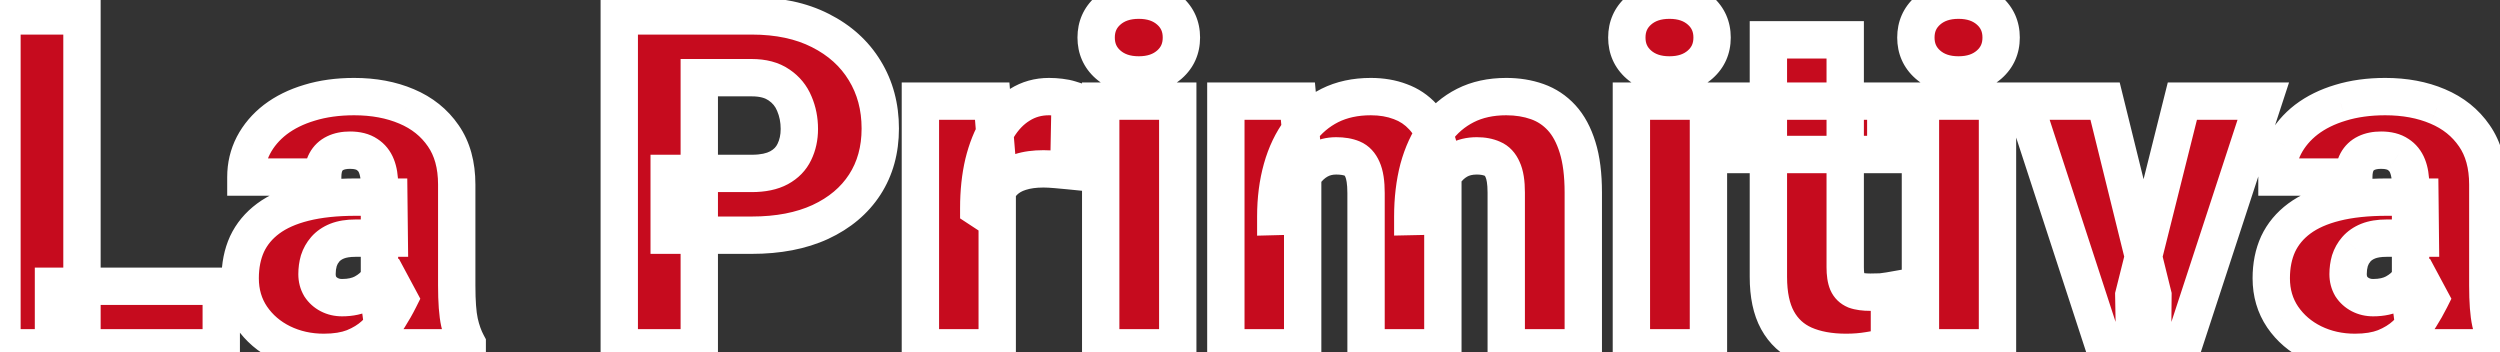
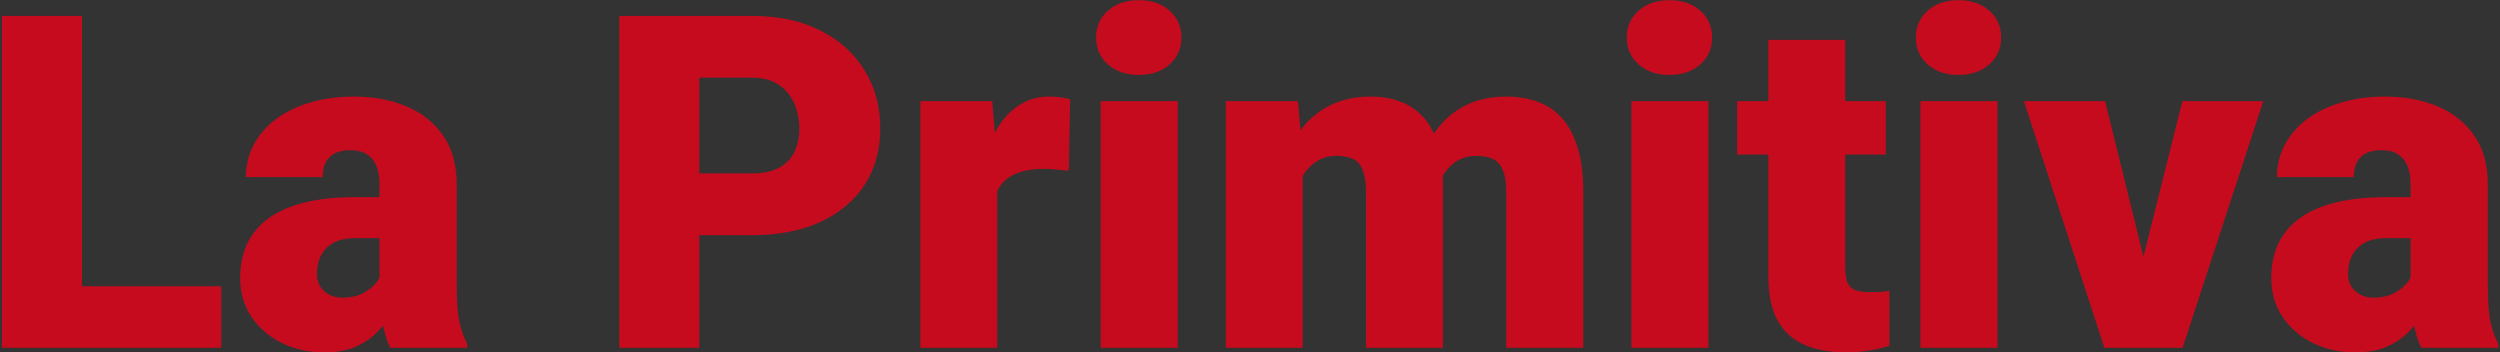
<svg xmlns="http://www.w3.org/2000/svg" width="1071" height="151" viewBox="0 0 1071 151" fill="none">
  <rect x="0" y="0" width="1071" height="151" fill="#333333" stroke="none" />
  <path d="M94.785 122.633V149H22.91V122.633H94.785ZM35.117 6.812V149H0.84V6.812H35.117ZM162.559 122.438V78.883C162.559 75.888 162.135 73.316 161.289 71.168C160.443 69.019 159.108 67.359 157.285 66.188C155.462 64.951 153.021 64.332 149.961 64.332C147.487 64.332 145.371 64.755 143.613 65.602C141.855 66.448 140.521 67.717 139.609 69.41C138.698 71.103 138.242 73.251 138.242 75.856H105.332C105.332 70.973 106.406 66.448 108.555 62.281C110.768 58.05 113.893 54.371 117.93 51.246C122.031 48.121 126.914 45.712 132.578 44.02C138.307 42.262 144.688 41.383 151.719 41.383C160.117 41.383 167.604 42.783 174.18 45.582C180.82 48.382 186.061 52.581 189.902 58.18C193.743 63.714 195.664 70.68 195.664 79.078V122.34C195.664 129.241 196.055 134.482 196.836 138.062C197.617 141.578 198.724 144.671 200.156 147.34V149H167.148C165.586 145.745 164.414 141.773 163.633 137.086C162.917 132.333 162.559 127.451 162.559 122.438ZM166.562 84.449L166.758 102.027H152.207C149.147 102.027 146.543 102.451 144.395 103.297C142.311 104.143 140.618 105.315 139.316 106.812C138.079 108.245 137.168 109.872 136.582 111.695C136.061 113.518 135.801 115.439 135.801 117.457C135.801 119.41 136.257 121.168 137.168 122.73C138.145 124.228 139.447 125.4 141.074 126.246C142.702 127.092 144.525 127.516 146.543 127.516C150.189 127.516 153.281 126.832 155.82 125.465C158.424 124.033 160.41 122.307 161.777 120.289C163.145 118.271 163.828 116.383 163.828 114.625L171.055 128.102C169.753 130.706 168.255 133.342 166.562 136.012C164.935 138.681 162.884 141.155 160.41 143.434C158.001 145.647 155.039 147.47 151.523 148.902C148.008 150.27 143.743 150.953 138.73 150.953C132.22 150.953 126.23 149.618 120.762 146.949C115.358 144.28 111.029 140.569 107.773 135.816C104.518 130.999 102.891 125.465 102.891 119.215C102.891 113.746 103.867 108.863 105.82 104.566C107.839 100.27 110.866 96.624 114.902 93.629C118.939 90.634 124.082 88.356 130.332 86.793C136.582 85.231 143.939 84.449 152.402 84.449H166.562ZM322.031 100.758H286.68V74.293H322.031C326.849 74.293 330.755 73.479 333.75 71.852C336.745 70.224 338.926 67.978 340.293 65.113C341.725 62.184 342.441 58.896 342.441 55.25C342.441 51.344 341.725 47.73 340.293 44.41C338.926 41.09 336.745 38.421 333.75 36.402C330.755 34.319 326.849 33.277 322.031 33.277H299.57V149H265.293V6.812H322.031C333.424 6.812 343.223 8.896 351.426 13.062C359.694 17.229 366.042 22.958 370.469 30.25C374.896 37.477 377.109 45.745 377.109 55.055C377.109 64.234 374.896 72.242 370.469 79.078C366.042 85.914 359.694 91.253 351.426 95.094C343.223 98.87 333.424 100.758 322.031 100.758ZM427.207 69.508V149H394.297V43.336H425.059L427.207 69.508ZM458.457 42.555L457.871 73.121C456.569 72.991 454.811 72.828 452.598 72.633C450.384 72.438 448.529 72.34 447.031 72.34C443.19 72.34 439.87 72.796 437.07 73.707C434.336 74.553 432.057 75.856 430.234 77.613C428.477 79.306 427.174 81.454 426.328 84.059C425.547 86.663 425.189 89.69 425.254 93.141L419.297 89.234C419.297 82.138 419.98 75.693 421.348 69.898C422.78 64.039 424.798 58.993 427.402 54.762C430.007 50.465 433.164 47.177 436.875 44.898C440.586 42.555 444.753 41.383 449.375 41.383C451.003 41.383 452.598 41.48 454.16 41.676C455.788 41.871 457.22 42.164 458.457 42.555ZM504.551 43.336V149H471.543V43.336H504.551ZM469.59 16.09C469.59 11.402 471.283 7.561 474.668 4.566C478.053 1.572 482.448 0.074 487.852 0.074C493.255 0.074 497.65 1.572 501.035 4.566C504.421 7.561 506.113 11.402 506.113 16.09C506.113 20.777 504.421 24.619 501.035 27.613C497.65 30.608 493.255 32.105 487.852 32.105C482.448 32.105 478.053 30.608 474.668 27.613C471.283 24.619 469.59 20.777 469.59 16.09ZM558.066 65.699V149H525.156V43.336H556.016L558.066 65.699ZM554.062 92.555L546.543 92.75C546.543 85.328 547.422 78.492 549.18 72.242C550.938 65.992 553.542 60.556 556.992 55.934C560.443 51.311 564.674 47.73 569.688 45.191C574.766 42.652 580.625 41.383 587.266 41.383C591.888 41.383 596.087 42.099 599.863 43.531C603.639 44.898 606.895 47.079 609.629 50.074C612.363 53.004 614.447 56.845 615.879 61.598C617.376 66.285 618.125 71.917 618.125 78.492V149H585.215V82.691C585.215 78.199 584.694 74.814 583.652 72.535C582.676 70.257 581.243 68.727 579.355 67.945C577.467 67.164 575.156 66.773 572.422 66.773C569.557 66.773 566.986 67.424 564.707 68.727C562.428 70.029 560.475 71.852 558.848 74.195C557.285 76.474 556.081 79.176 555.234 82.301C554.453 85.426 554.062 88.844 554.062 92.555ZM614.414 92.555L605.234 92.75C605.234 85.328 606.048 78.492 607.676 72.242C609.368 65.992 611.875 60.556 615.195 55.934C618.581 51.311 622.78 47.73 627.793 45.191C632.806 42.652 638.633 41.383 645.273 41.383C650.091 41.383 654.518 42.099 658.555 43.531C662.591 44.964 666.074 47.275 669.004 50.465C671.934 53.655 674.212 57.887 675.84 63.16C677.467 68.368 678.281 74.814 678.281 82.496V149H645.273V82.496C645.273 78.134 644.753 74.846 643.711 72.633C642.734 70.354 641.302 68.824 639.414 68.043C637.526 67.197 635.28 66.773 632.676 66.773C629.551 66.773 626.849 67.424 624.57 68.727C622.292 70.029 620.371 71.852 618.809 74.195C617.311 76.474 616.204 79.176 615.488 82.301C614.772 85.426 614.414 88.844 614.414 92.555ZM731.895 43.336V149H698.887V43.336H731.895ZM696.934 16.09C696.934 11.402 698.626 7.561 702.012 4.566C705.397 1.572 709.792 0.074 715.195 0.074C720.599 0.074 724.993 1.572 728.379 4.566C731.764 7.561 733.457 11.402 733.457 16.09C733.457 20.777 731.764 24.619 728.379 27.613C724.993 30.608 720.599 32.105 715.195 32.105C709.792 32.105 705.397 30.608 702.012 27.613C698.626 24.619 696.934 20.777 696.934 16.09ZM807.871 43.336V66.188H744.199V43.336H807.871ZM757.578 17.066H790.488V114.527C790.488 117.327 790.814 119.508 791.465 121.07C792.116 122.568 793.223 123.642 794.785 124.293C796.413 124.879 798.561 125.172 801.23 125.172C803.118 125.172 804.681 125.139 805.918 125.074C807.155 124.944 808.327 124.781 809.434 124.586V148.121C806.634 149.033 803.704 149.716 800.645 150.172C797.585 150.693 794.329 150.953 790.879 150.953C783.848 150.953 777.826 149.846 772.812 147.633C767.865 145.419 764.089 141.936 761.484 137.184C758.88 132.431 757.578 126.246 757.578 118.629V17.066ZM855.723 43.336V149H822.715V43.336H855.723ZM820.762 16.09C820.762 11.402 822.454 7.561 825.84 4.566C829.225 1.572 833.62 0.074 839.023 0.074C844.427 0.074 848.822 1.572 852.207 4.566C855.592 7.561 857.285 11.402 857.285 16.09C857.285 20.777 855.592 24.619 852.207 27.613C848.822 30.608 844.427 32.105 839.023 32.105C833.62 32.105 829.225 30.608 825.84 27.613C822.454 24.619 820.762 20.777 820.762 16.09ZM914.121 126.441L934.922 43.336H969.59L935.02 149H914.512L914.121 126.441ZM901.816 43.336L922.324 126.441L922.129 149H901.523L867.051 43.336H901.816ZM1032.68 122.438V78.883C1032.68 75.888 1032.25 73.316 1031.41 71.168C1030.56 69.019 1029.23 67.359 1027.4 66.188C1025.58 64.951 1023.14 64.332 1020.08 64.332C1017.6 64.332 1015.49 64.755 1013.73 65.602C1011.97 66.448 1010.64 67.717 1009.73 69.41C1008.82 71.103 1008.36 73.251 1008.36 75.856H975.449C975.449 70.973 976.523 66.448 978.672 62.281C980.885 58.05 984.01 54.371 988.047 51.246C992.148 48.121 997.031 45.712 1002.7 44.02C1008.42 42.262 1014.8 41.383 1021.84 41.383C1030.23 41.383 1037.72 42.783 1044.3 45.582C1050.94 48.382 1056.18 52.581 1060.02 58.18C1063.86 63.714 1065.78 70.68 1065.78 79.078V122.34C1065.78 129.241 1066.17 134.482 1066.95 138.062C1067.73 141.578 1068.84 144.671 1070.27 147.34V149H1037.27C1035.7 145.745 1034.53 141.773 1033.75 137.086C1033.03 132.333 1032.68 127.451 1032.68 122.438ZM1036.68 84.449L1036.88 102.027H1022.32C1019.26 102.027 1016.66 102.451 1014.51 103.297C1012.43 104.143 1010.74 105.315 1009.43 106.812C1008.2 108.245 1007.29 109.872 1006.7 111.695C1006.18 113.518 1005.92 115.439 1005.92 117.457C1005.92 119.41 1006.37 121.168 1007.29 122.73C1008.26 124.228 1009.56 125.4 1011.19 126.246C1012.82 127.092 1014.64 127.516 1016.66 127.516C1020.31 127.516 1023.4 126.832 1025.94 125.465C1028.54 124.033 1030.53 122.307 1031.89 120.289C1033.26 118.271 1033.95 116.383 1033.95 114.625L1041.17 128.102C1039.87 130.706 1038.37 133.342 1036.68 136.012C1035.05 138.681 1033 141.155 1030.53 143.434C1028.12 145.647 1025.16 147.47 1021.64 148.902C1018.12 150.27 1013.86 150.953 1008.85 150.953C1002.34 150.953 996.348 149.618 990.879 146.949C985.475 144.28 981.146 140.569 977.891 135.816C974.635 130.999 973.008 125.465 973.008 119.215C973.008 113.746 973.984 108.863 975.938 104.566C977.956 100.27 980.983 96.624 985.02 93.629C989.056 90.634 994.199 88.356 1000.45 86.793C1006.7 85.231 1014.06 84.449 1022.52 84.449H1036.68Z" fill="#C60B1E" />
-   <path d="M94.785 122.633H102.785V114.633H94.785V122.633ZM94.785 149V157H102.785V149H94.785ZM22.91 149H14.91V157H22.91V149ZM22.91 122.633V114.633H14.91V122.633H22.91ZM35.117 6.812H43.117V-1.188H35.117V6.812ZM35.117 149V157H43.117V149H35.117ZM0.84 149H-7.16V157H0.84V149ZM0.84 6.812V-1.188H-7.16V6.812H0.84ZM86.785 122.633V149H102.785V122.633H86.785ZM94.785 141H22.91V157H94.785V141ZM30.91 149V122.633H14.91V149H30.91ZM22.91 130.633H94.785V114.633H22.91V130.633ZM27.117 6.812V149H43.117V6.812H27.117ZM35.117 141H0.84V157H35.117V141ZM8.84 149V6.812H-7.16V149H8.84ZM0.84 14.812H35.117V-1.188H0.84V14.812ZM157.285 66.188L152.793 72.807L152.875 72.863L152.959 72.917L157.285 66.188ZM138.242 75.856V83.856H146.242V75.856H138.242ZM105.332 75.856H97.332V83.856H105.332V75.856ZM108.555 62.281L101.466 58.573L101.455 58.594L101.444 58.615L108.555 62.281ZM117.93 51.246L113.081 44.883L113.057 44.901L113.032 44.92L117.93 51.246ZM132.578 44.02L134.869 51.685L134.897 51.676L134.925 51.668L132.578 44.02ZM174.18 45.582L171.046 52.943L171.059 52.948L171.072 52.954L174.18 45.582ZM189.902 58.18L183.306 62.705L183.318 62.723L183.33 62.741L189.902 58.18ZM196.836 138.062L189.02 139.768L189.023 139.783L189.026 139.798L196.836 138.062ZM200.156 147.34H208.156V145.329L207.206 143.557L200.156 147.34ZM200.156 149V157H208.156V149H200.156ZM167.148 149L159.936 152.462L162.115 157H167.148V149ZM163.633 137.086L155.722 138.278L155.731 138.34L155.742 138.401L163.633 137.086ZM166.562 84.449L174.562 84.36L174.474 76.449H166.562V84.449ZM166.758 102.027V110.027H174.847L174.757 101.938L166.758 102.027ZM144.395 103.297L141.462 95.854L141.423 95.869L141.384 95.885L144.395 103.297ZM139.316 106.812L133.28 101.563L133.271 101.573L133.262 101.584L139.316 106.812ZM136.582 111.695L128.966 109.247L128.926 109.372L128.89 109.498L136.582 111.695ZM137.168 122.73L130.258 126.761L130.358 126.934L130.467 127.101L137.168 122.73ZM155.82 125.465L159.613 132.509L159.644 132.492L159.676 132.475L155.82 125.465ZM163.828 114.625L170.878 110.844L155.828 114.625H163.828ZM171.055 128.102L178.21 131.679L180.063 127.973L178.105 124.321L171.055 128.102ZM166.562 136.012L159.806 131.727L159.769 131.787L159.732 131.847L166.562 136.012ZM160.41 143.434L165.823 149.324L165.83 149.318L160.41 143.434ZM151.523 148.902L154.423 156.358L154.483 156.335L154.542 156.311L151.523 148.902ZM120.762 146.949L117.219 154.122L117.236 154.13L117.253 154.139L120.762 146.949ZM107.773 135.816L101.145 140.295L101.159 140.316L101.173 140.337L107.773 135.816ZM105.82 104.566L98.579 101.165L98.558 101.211L98.537 101.256L105.82 104.566ZM114.902 93.629L110.136 87.204L114.902 93.629ZM170.559 122.438V78.883H154.559V122.438H170.559ZM170.559 78.883C170.559 75.168 170.038 71.55 168.732 68.236L153.846 74.1C154.233 75.083 154.559 76.608 154.559 78.883H170.559ZM168.732 68.236C167.314 64.634 164.941 61.599 161.611 59.458L152.959 72.917C153.275 73.12 153.572 73.405 153.846 74.1L168.732 68.236ZM161.777 59.568C158.205 57.144 154.02 56.332 149.961 56.332V72.332C152.022 72.332 152.719 72.757 152.793 72.807L161.777 59.568ZM149.961 56.332C146.598 56.332 143.233 56.906 140.143 58.394L147.084 72.81C147.509 72.605 148.376 72.332 149.961 72.332V56.332ZM140.143 58.394C136.887 59.961 134.29 62.414 132.566 65.617L146.653 73.203C146.751 73.021 146.824 72.935 147.084 72.81L140.143 58.394ZM132.566 65.617C130.844 68.816 130.242 72.376 130.242 75.856H146.242C146.242 74.126 146.552 73.39 146.653 73.203L132.566 65.617ZM138.242 67.856H105.332V83.856H138.242V67.856ZM113.332 75.856C113.332 72.193 114.126 68.933 115.665 65.948L101.444 58.615C98.687 63.963 97.332 69.752 97.332 75.856H113.332ZM115.643 65.989C117.287 62.847 119.637 60.041 122.827 57.572L113.032 44.92C108.149 48.701 104.249 53.252 101.466 58.573L115.643 65.989ZM122.778 57.61C126.009 55.148 129.995 53.141 134.869 51.685L130.287 36.355C123.833 38.283 118.054 41.094 113.081 44.883L122.778 57.61ZM134.925 51.668C139.775 50.179 145.349 49.383 151.719 49.383V33.383C144.026 33.383 136.839 34.344 130.232 36.371L134.925 51.668ZM151.719 49.383C159.226 49.383 165.619 50.632 171.046 52.943L177.313 38.221C169.589 34.933 161.008 33.383 151.719 33.383V49.383ZM171.072 52.954C176.392 55.196 180.385 58.448 183.306 62.705L196.499 53.654C191.737 46.713 185.249 41.567 177.287 38.21L171.072 52.954ZM183.33 62.741C186.035 66.638 187.664 71.905 187.664 79.078H203.664C203.664 69.454 201.452 60.789 196.474 53.618L183.33 62.741ZM187.664 79.078V122.34H203.664V79.078H187.664ZM187.664 122.34C187.664 129.406 188.052 135.334 189.02 139.768L204.652 136.357C204.057 133.63 203.664 129.076 203.664 122.34H187.664ZM189.026 139.798C189.937 143.897 191.271 147.701 193.107 151.122L207.206 143.557C206.177 141.64 205.297 139.259 204.645 136.327L189.026 139.798ZM192.156 147.34V149H208.156V147.34H192.156ZM200.156 141H167.148V157H200.156V141ZM174.361 145.538C173.209 143.138 172.218 139.934 171.524 135.771L155.742 138.401C156.61 143.612 157.963 148.351 159.936 152.462L174.361 145.538ZM171.544 135.894C170.889 131.552 170.559 127.069 170.559 122.438H154.559C154.559 127.832 154.944 133.114 155.722 138.278L171.544 135.894ZM158.563 84.538L158.758 102.116L174.757 101.938L174.562 84.36L158.563 84.538ZM166.758 94.027H152.207V110.027H166.758V94.027ZM152.207 94.027C148.452 94.027 144.794 94.541 141.462 95.854L147.327 110.74C148.292 110.36 149.842 110.027 152.207 110.027V94.027ZM141.384 95.885C138.292 97.141 135.51 98.998 133.28 101.563L145.353 112.062C145.727 111.633 146.33 111.145 147.406 110.709L141.384 95.885ZM133.262 101.584C131.314 103.838 129.876 106.414 128.966 109.247L144.198 114.143C144.46 113.33 144.844 112.651 145.371 112.041L133.262 101.584ZM128.89 109.498C128.152 112.08 127.801 114.743 127.801 117.457H143.801C143.801 116.134 143.97 114.957 144.274 113.893L128.89 109.498ZM127.801 117.457C127.801 120.71 128.576 123.878 130.258 126.761L144.078 118.699C143.937 118.458 143.801 118.11 143.801 117.457H127.801ZM130.467 127.101C132.216 129.782 134.568 131.88 137.383 133.344L144.765 119.148C144.325 118.92 144.073 118.674 143.869 118.36L130.467 127.101ZM137.383 133.344C140.262 134.841 143.371 135.516 146.543 135.516V119.516C145.679 119.516 145.142 119.344 144.765 119.148L137.383 133.344ZM146.543 135.516C151.17 135.516 155.64 134.648 159.613 132.509L152.028 118.421C150.922 119.016 149.207 119.516 146.543 119.516V135.516ZM159.676 132.475C163.149 130.564 166.184 128.048 168.401 124.776L155.154 115.802C154.636 116.567 153.7 117.501 151.965 118.455L159.676 132.475ZM168.401 124.776C170.329 121.929 171.828 118.492 171.828 114.625H155.828C155.828 114.274 155.96 114.612 155.154 115.802L168.401 124.776ZM156.778 118.406L164.004 131.882L178.105 124.321L170.878 110.844L156.778 118.406ZM163.899 124.524C162.728 126.866 161.366 129.268 159.806 131.727L173.319 140.296C175.144 137.417 176.777 134.545 178.21 131.679L163.899 124.524ZM159.732 131.847C158.521 133.834 156.958 135.737 154.99 137.549L165.83 149.318C168.811 146.573 171.349 143.528 173.393 140.177L159.732 131.847ZM154.997 137.543C153.392 139.018 151.278 140.364 148.505 141.494L154.542 156.311C158.801 154.576 162.61 152.277 165.823 149.324L154.997 137.543ZM148.624 141.446C146.282 142.357 143.059 142.953 138.73 142.953V158.953C144.428 158.953 149.734 158.182 154.423 156.358L148.624 141.446ZM138.73 142.953C133.349 142.953 128.571 141.859 124.271 139.76L117.253 154.139C123.89 157.378 131.091 158.953 138.73 158.953V142.953ZM124.305 139.777C120.072 137.685 116.818 134.864 114.374 131.296L101.173 140.337C105.24 146.274 110.645 150.874 117.219 154.122L124.305 139.777ZM114.402 131.338C112.108 127.943 110.891 123.994 110.891 119.215H94.891C94.891 126.936 96.928 134.055 101.145 140.295L114.402 131.338ZM110.891 119.215C110.891 114.708 111.692 110.982 113.103 107.877L98.537 101.256C96.042 106.745 94.891 112.784 94.891 119.215H110.891ZM113.061 107.967C114.484 104.938 116.63 102.308 119.669 100.054L110.136 87.204C105.102 90.939 101.193 95.601 98.579 101.165L113.061 107.967ZM119.669 100.054C122.659 97.835 126.768 95.93 132.272 94.554L128.392 79.032C121.396 80.781 115.219 83.433 110.136 87.204L119.669 100.054ZM132.272 94.554C137.726 93.191 144.401 92.449 152.402 92.449V76.449C143.476 76.449 135.439 77.27 128.392 79.032L132.272 94.554ZM152.402 92.449H166.562V76.449H152.402V92.449ZM286.68 100.758H278.68V108.758H286.68V100.758ZM286.68 74.293V66.293H278.68V74.293H286.68ZM340.293 65.113L333.106 61.6L333.089 61.633L333.073 61.667L340.293 65.113ZM340.293 44.41L332.896 47.456L332.921 47.518L332.947 47.579L340.293 44.41ZM333.75 36.402L329.181 42.97L329.23 43.003L329.279 43.036L333.75 36.402ZM299.57 33.277V25.277H291.57V33.277H299.57ZM299.57 149V157H307.57V149H299.57ZM265.293 149H257.293V157H265.293V149ZM265.293 6.812V-1.188H257.293V6.812H265.293ZM351.426 13.062L347.803 20.195L347.814 20.201L347.826 20.207L351.426 13.062ZM370.469 30.25L363.63 34.402L363.639 34.416L363.647 34.429L370.469 30.25ZM351.426 95.094L354.771 102.361L354.784 102.355L354.796 102.349L351.426 95.094ZM322.031 92.758H286.68V108.758H322.031V92.758ZM294.68 100.758V74.293H278.68V100.758H294.68ZM286.68 82.293H322.031V66.293H286.68V82.293ZM322.031 82.293C327.664 82.293 333.018 81.354 337.57 78.881L329.93 64.823C328.492 65.604 326.034 66.293 322.031 66.293V82.293ZM337.57 78.881C341.932 76.51 345.364 73.062 347.513 68.559L333.073 61.667C332.488 62.894 331.558 63.938 329.93 64.823L337.57 78.881ZM347.48 68.627C349.507 64.48 350.441 59.969 350.441 55.25H334.441C334.441 57.823 333.943 59.887 333.106 61.6L347.48 68.627ZM350.441 55.25C350.441 50.342 349.536 45.641 347.639 41.241L332.947 47.579C333.914 49.82 334.441 52.345 334.441 55.25H350.441ZM347.69 41.364C345.719 36.577 342.516 32.663 338.221 29.768L329.279 43.036C330.974 44.179 332.133 45.603 332.896 47.456L347.69 41.364ZM338.319 29.835C333.613 26.562 327.965 25.277 322.031 25.277V41.277C325.733 41.277 327.897 42.076 329.181 42.97L338.319 29.835ZM322.031 25.277H299.57V41.277H322.031V25.277ZM291.57 33.277V149H307.57V33.277H291.57ZM299.57 141H265.293V157H299.57V141ZM273.293 149V6.812H257.293V149H273.293ZM265.293 14.812H322.031V-1.188H265.293V14.812ZM322.031 14.812C332.46 14.812 340.958 16.718 347.803 20.195L355.049 5.93C345.487 1.073 334.389 -1.188 322.031 -1.188V14.812ZM347.826 20.207C354.874 23.759 360.047 28.5 363.63 34.402L377.307 26.098C372.036 17.416 364.514 10.7 355.026 5.918L347.826 20.207ZM363.647 34.429C367.229 40.276 369.109 47.07 369.109 55.055H385.109C385.109 44.42 382.563 34.677 377.29 26.071L363.647 34.429ZM369.109 55.055C369.109 62.894 367.239 69.349 363.754 74.73L377.184 83.427C382.553 75.136 385.109 65.575 385.109 55.055H369.109ZM363.754 74.73C360.241 80.154 355.125 84.554 348.055 87.838L354.796 102.349C364.263 97.951 371.842 91.674 377.184 83.427L363.754 74.73ZM348.081 87.827C341.163 91.011 332.562 92.758 322.031 92.758V108.758C334.287 108.758 345.282 106.729 354.771 102.361L348.081 87.827ZM427.207 69.508H435.207V69.18L435.18 68.853L427.207 69.508ZM427.207 149V157H435.207V149H427.207ZM394.297 149H386.297V157H394.297V149ZM394.297 43.336V35.336H386.297V43.336H394.297ZM425.059 43.336L433.032 42.681L432.429 35.336H425.059V43.336ZM458.457 42.555L466.456 42.708L466.57 36.727L460.866 34.926L458.457 42.555ZM457.871 73.121L457.075 81.081L465.703 81.944L465.87 73.274L457.871 73.121ZM437.07 73.707L439.436 81.349L439.492 81.332L439.547 81.314L437.07 73.707ZM430.234 77.613L435.784 83.376L435.787 83.372L430.234 77.613ZM426.328 84.059L418.72 81.586L418.692 81.672L418.666 81.76L426.328 84.059ZM425.254 93.141L420.867 99.831L433.538 108.14L433.252 92.99L425.254 93.141ZM419.297 89.234H411.297V93.555L414.91 95.924L419.297 89.234ZM421.348 69.898L413.576 67.999L413.569 68.03L413.561 68.061L421.348 69.898ZM427.402 54.762L434.216 58.955L434.23 58.931L434.244 58.908L427.402 54.762ZM436.875 44.898L441.061 51.716L441.104 51.689L441.147 51.662L436.875 44.898ZM454.16 41.676L453.168 49.614L453.187 49.616L453.207 49.619L454.16 41.676ZM419.207 69.508V149H435.207V69.508H419.207ZM427.207 141H394.297V157H427.207V141ZM402.297 149V43.336H386.297V149H402.297ZM394.297 51.336H425.059V35.336H394.297V51.336ZM417.085 43.99L419.234 70.162L435.18 68.853L433.032 42.681L417.085 43.99ZM450.458 42.401L449.873 72.968L465.87 73.274L466.456 42.708L450.458 42.401ZM458.667 65.161C457.32 65.026 455.527 64.86 453.301 64.664L451.895 80.602C454.095 80.796 455.818 80.956 457.075 81.081L458.667 65.161ZM453.301 64.664C450.954 64.457 448.846 64.34 447.031 64.34V80.34C448.211 80.34 449.815 80.418 451.895 80.602L453.301 64.664ZM447.031 64.34C442.591 64.34 438.394 64.863 434.594 66.1L439.547 81.314C441.346 80.728 443.79 80.34 447.031 80.34V64.34ZM434.705 66.065C430.932 67.232 427.516 69.121 424.681 71.855L435.787 83.372C436.598 82.59 437.74 81.874 439.436 81.349L434.705 66.065ZM424.685 71.851C421.871 74.561 419.922 77.888 418.72 81.586L433.936 86.531C434.427 85.021 435.082 84.051 435.784 83.376L424.685 71.851ZM418.666 81.76C417.592 85.339 417.179 89.224 417.255 93.291L433.252 92.99C433.199 90.156 433.502 87.987 433.991 86.357L418.666 81.76ZM429.641 86.451L423.684 82.544L414.91 95.924L420.867 99.831L429.641 86.451ZM427.297 89.234C427.297 82.642 427.933 76.826 429.134 71.736L413.561 68.061C412.028 74.559 411.297 81.634 411.297 89.234H427.297ZM429.119 71.798C430.394 66.581 432.13 62.343 434.216 58.955L420.589 50.569C417.466 55.644 415.166 61.497 413.576 67.999L429.119 71.798ZM434.244 58.908C436.29 55.532 438.591 53.232 441.061 51.716L432.689 38.081C427.737 41.122 423.723 45.398 420.561 50.615L434.244 58.908ZM441.147 51.662C443.51 50.17 446.181 49.383 449.375 49.383V33.383C443.325 33.383 437.662 34.939 432.603 38.135L441.147 51.662ZM449.375 49.383C450.682 49.383 451.945 49.461 453.168 49.614L455.152 33.738C453.25 33.5 451.323 33.383 449.375 33.383V49.383ZM453.207 49.619C454.463 49.77 455.39 49.976 456.048 50.183L460.866 34.926C459.05 34.352 457.112 33.973 455.113 33.733L453.207 49.619ZM504.551 43.336H512.551V35.336H504.551V43.336ZM504.551 149V157H512.551V149H504.551ZM471.543 149H463.543V157H471.543V149ZM471.543 43.336V35.336H463.543V43.336H471.543ZM496.551 43.336V149H512.551V43.336H496.551ZM504.551 141H471.543V157H504.551V141ZM479.543 149V43.336H463.543V149H479.543ZM471.543 51.336H504.551V35.336H471.543V51.336ZM477.59 16.09C477.59 13.597 478.371 11.972 479.969 10.558L469.367 -1.426C464.194 3.151 461.59 9.207 461.59 16.09H477.59ZM479.969 10.558C481.616 9.101 483.999 8.074 487.852 8.074V-7.926C480.897 -7.926 474.491 -5.958 469.367 -1.426L479.969 10.558ZM487.852 8.074C491.704 8.074 494.087 9.101 495.735 10.558L506.336 -1.426C501.213 -5.958 494.806 -7.926 487.852 -7.926V8.074ZM495.735 10.558C497.332 11.972 498.113 13.597 498.113 16.09H514.113C514.113 9.207 511.509 3.151 506.336 -1.426L495.735 10.558ZM498.113 16.09C498.113 18.582 497.332 20.208 495.735 21.621L506.336 33.605C511.509 29.029 514.113 22.972 514.113 16.09H498.113ZM495.735 21.621C494.087 23.079 491.704 24.105 487.852 24.105V40.105C494.806 40.105 501.213 38.137 506.336 33.605L495.735 21.621ZM487.852 24.105C483.999 24.105 481.616 23.079 479.969 21.621L469.367 33.605C474.491 38.137 480.897 40.105 487.852 40.105V24.105ZM479.969 21.621C478.371 20.208 477.59 18.582 477.59 16.09H461.59C461.59 22.972 464.194 29.029 469.367 33.605L479.969 21.621ZM558.066 65.699H566.066V65.333L566.033 64.969L558.066 65.699ZM558.066 149V157H566.066V149H558.066ZM525.156 149H517.156V157H525.156V149ZM525.156 43.336V35.336H517.156V43.336H525.156ZM556.016 43.336L563.982 42.605L563.316 35.336H556.016V43.336ZM554.062 92.555L554.27 100.552L562.062 100.35V92.555H554.062ZM546.543 92.75H538.543V100.96L546.751 100.747L546.543 92.75ZM569.688 45.191L566.11 38.036L566.091 38.045L566.073 38.055L569.688 45.191ZM599.863 43.531L597.026 51.011L597.083 51.033L597.14 51.053L599.863 43.531ZM609.629 50.074L603.721 55.468L603.751 55.501L603.78 55.533L609.629 50.074ZM615.879 61.598L608.219 63.906L608.238 63.969L608.258 64.032L615.879 61.598ZM618.125 149V157H626.125V149H618.125ZM585.215 149H577.215V157H585.215V149ZM583.652 72.535L576.299 75.686L576.337 75.774L576.377 75.861L583.652 72.535ZM579.355 67.945L576.297 75.337L579.355 67.945ZM564.707 68.727L560.738 61.781L564.707 68.727ZM558.848 74.195L552.277 69.632L552.263 69.652L552.25 69.671L558.848 74.195ZM555.234 82.301L547.513 80.21L547.492 80.285L547.473 80.361L555.234 82.301ZM614.414 92.555L614.584 100.553L622.414 100.386V92.555H614.414ZM605.234 92.75H597.234V100.922L605.405 100.748L605.234 92.75ZM607.676 72.242L599.954 70.151L599.944 70.188L599.934 70.226L607.676 72.242ZM615.195 55.934L608.741 51.207L608.719 51.236L608.698 51.266L615.195 55.934ZM669.004 50.465L663.112 55.876L669.004 50.465ZM675.84 63.16L668.196 65.519L668.2 65.533L668.204 65.546L675.84 63.16ZM678.281 149V157H686.281V149H678.281ZM645.273 149H637.273V157H645.273V149ZM643.711 72.633L636.358 75.784L636.413 75.913L636.472 76.039L643.711 72.633ZM639.414 68.043L636.142 75.343L636.248 75.391L636.355 75.435L639.414 68.043ZM618.809 74.195L612.152 69.758L612.138 69.78L612.123 69.802L618.809 74.195ZM615.488 82.301L623.286 84.088L615.488 82.301ZM550.066 65.699V149H566.066V65.699H550.066ZM558.066 141H525.156V157H558.066V141ZM533.156 149V43.336H517.156V149H533.156ZM525.156 51.336H556.016V35.336H525.156V51.336ZM548.049 44.066L550.1 66.43L566.033 64.969L563.982 42.605L548.049 44.066ZM553.855 84.557L546.335 84.753L546.751 100.747L554.27 100.552L553.855 84.557ZM554.543 92.75C554.543 85.958 555.347 79.861 556.881 74.408L541.478 70.076C539.496 77.124 538.543 84.698 538.543 92.75H554.543ZM556.881 74.408C558.406 68.985 560.609 64.462 563.403 60.719L550.581 51.148C546.475 56.65 543.469 62.999 541.478 70.076L556.881 74.408ZM563.403 60.719C566.136 57.059 569.42 54.295 573.302 52.328L566.073 38.055C559.929 41.166 554.75 45.564 550.581 51.148L563.403 60.719ZM573.265 52.347C577.059 50.45 581.657 49.383 587.266 49.383V33.383C579.593 33.383 572.473 34.855 566.11 38.036L573.265 52.347ZM587.266 49.383C591.057 49.383 594.277 49.969 597.026 51.011L602.701 36.051C597.897 34.229 592.719 33.383 587.266 33.383V49.383ZM597.14 51.053C599.685 51.975 601.851 53.42 603.721 55.468L615.537 44.68C611.938 40.738 607.593 37.822 602.587 36.009L597.14 51.053ZM603.78 55.533C605.502 57.377 607.058 60.054 608.219 63.906L623.539 59.289C621.835 53.636 619.225 48.631 615.477 44.616L603.78 55.533ZM608.258 64.032C609.436 67.719 610.125 72.483 610.125 78.492H626.125C626.125 71.35 625.317 64.852 623.5 59.163L608.258 64.032ZM610.125 78.492V149H626.125V78.492H610.125ZM618.125 141H585.215V157H618.125V141ZM593.215 149V82.691H577.215V149H593.215ZM593.215 82.691C593.215 77.82 592.687 73.057 590.928 69.209L576.377 75.861C576.701 76.57 577.215 78.578 577.215 82.691H593.215ZM591.005 69.384C589.393 65.62 586.63 62.297 582.414 60.553L576.297 75.337C576.242 75.315 576.178 75.281 576.116 75.238C576.054 75.195 576.017 75.159 576.006 75.146C575.982 75.121 576.112 75.249 576.299 75.686L591.005 69.384ZM582.414 60.553C579.289 59.26 575.871 58.773 572.422 58.773V74.773C574.442 74.773 575.646 75.068 576.297 75.337L582.414 60.553ZM572.422 58.773C568.296 58.773 564.334 59.726 560.738 61.781L568.676 75.672C569.637 75.123 570.818 74.773 572.422 74.773V58.773ZM560.738 61.781C557.338 63.724 554.523 66.397 552.277 69.632L565.419 78.758C566.427 77.306 567.519 76.334 568.676 75.672L560.738 61.781ZM552.25 69.671C550.1 72.807 548.555 76.362 547.513 80.21L562.956 84.392C563.607 81.99 564.471 80.141 565.445 78.719L552.25 69.671ZM547.473 80.361C546.511 84.207 546.062 88.286 546.062 92.555H562.062C562.062 89.401 562.395 86.644 562.996 84.241L547.473 80.361ZM614.244 84.556L605.064 84.752L605.405 100.748L614.584 100.553L614.244 84.556ZM613.234 92.75C613.234 85.909 613.985 79.761 615.418 74.258L599.934 70.226C598.112 77.224 597.234 84.747 597.234 92.75H613.234ZM615.398 74.334C616.874 68.882 619.003 64.345 621.693 60.601L608.698 51.266C604.747 56.767 601.863 63.102 599.954 70.151L615.398 74.334ZM621.649 60.661C624.306 57.033 627.54 54.287 631.408 52.328L624.178 38.055C618.02 41.174 612.855 45.589 608.741 51.207L621.649 60.661ZM631.408 52.328C635.114 50.451 639.662 49.383 645.273 49.383V33.383C637.604 33.383 630.498 34.854 624.178 38.055L631.408 52.328ZM645.273 49.383C649.292 49.383 652.802 49.979 655.879 51.071L661.23 35.992C656.234 34.219 650.89 33.383 645.273 33.383V49.383ZM655.879 51.071C658.672 52.062 661.054 53.636 663.112 55.876L674.896 45.054C671.094 40.914 666.511 37.866 661.23 35.992L655.879 51.071ZM663.112 55.876C665.049 57.986 666.825 61.08 668.196 65.519L683.484 60.801C681.599 54.694 678.818 49.324 674.896 45.054L663.112 55.876ZM668.204 65.546C669.514 69.739 670.281 75.321 670.281 82.496H686.281C686.281 74.307 685.421 66.998 683.476 60.774L668.204 65.546ZM670.281 82.496V149H686.281V82.496H670.281ZM678.281 141H645.273V157H678.281V141ZM653.273 149V82.496H637.273V149H653.273ZM653.273 82.496C653.273 77.739 652.744 73.039 650.949 69.226L636.472 76.039C636.762 76.654 637.273 78.529 637.273 82.496H653.273ZM651.064 69.481C649.451 65.718 646.688 62.395 642.473 60.651L636.355 75.435C636.301 75.412 636.237 75.379 636.174 75.335C636.112 75.292 636.076 75.256 636.064 75.244C636.041 75.219 636.17 75.346 636.358 75.784L651.064 69.481ZM642.687 60.743C639.539 59.332 636.126 58.773 632.676 58.773V74.773C634.434 74.773 635.513 75.061 636.142 75.343L642.687 60.743ZM632.676 58.773C628.425 58.773 624.3 59.667 620.601 61.781L628.539 75.672C629.397 75.182 630.677 74.773 632.676 74.773V58.773ZM620.601 61.781C617.166 63.743 614.352 66.458 612.152 69.758L625.465 78.633C626.39 77.245 627.417 76.314 628.539 75.672L620.601 61.781ZM612.123 69.802C610.02 73.003 608.583 76.621 607.69 80.514L623.286 84.088C623.826 81.731 624.603 79.945 625.494 78.589L612.123 69.802ZM607.69 80.514C606.821 84.308 606.414 88.334 606.414 92.555H622.414C622.414 89.353 622.723 86.543 623.286 84.088L607.69 80.514ZM731.895 43.336H739.895V35.336H731.895V43.336ZM731.895 149V157H739.895V149H731.895ZM698.887 149H690.887V157H698.887V149ZM698.887 43.336V35.336H690.887V43.336H698.887ZM723.895 43.336V149H739.895V43.336H723.895ZM731.895 141H698.887V157H731.895V141ZM706.887 149V43.336H690.887V149H706.887ZM698.887 51.336H731.895V35.336H698.887V51.336ZM704.934 16.09C704.934 13.597 705.715 11.972 707.312 10.558L696.711 -1.426C691.538 3.151 688.934 9.207 688.934 16.09H704.934ZM707.312 10.558C708.96 9.101 711.343 8.074 715.195 8.074V-7.926C708.241 -7.926 701.834 -5.958 696.711 -1.426L707.312 10.558ZM715.195 8.074C719.048 8.074 721.431 9.101 723.078 10.558L733.68 -1.426C728.556 -5.958 722.15 -7.926 715.195 -7.926V8.074ZM723.078 10.558C724.676 11.972 725.457 13.597 725.457 16.09H741.457C741.457 9.207 738.853 3.151 733.68 -1.426L723.078 10.558ZM725.457 16.09C725.457 18.582 724.676 20.208 723.078 21.621L733.68 33.605C738.853 29.029 741.457 22.972 741.457 16.09H725.457ZM723.078 21.621C721.431 23.079 719.048 24.105 715.195 24.105V40.105C722.15 40.105 728.556 38.137 733.68 33.605L723.078 21.621ZM715.195 24.105C711.343 24.105 708.96 23.079 707.312 21.621L696.711 33.605C701.834 38.137 708.241 40.105 715.195 40.105V24.105ZM707.312 21.621C705.715 20.208 704.934 18.582 704.934 16.09H688.934C688.934 22.972 691.538 29.029 696.711 33.605L707.312 21.621ZM807.871 43.336H815.871V35.336H807.871V43.336ZM807.871 66.188V74.188H815.871V66.188H807.871ZM744.199 66.188H736.199V74.188H744.199V66.188ZM744.199 43.336V35.336H736.199V43.336H744.199ZM757.578 17.066V9.066H749.578V17.066H757.578ZM790.488 17.066H798.488V9.066H790.488V17.066ZM791.465 121.07L784.08 124.147L784.104 124.204L784.128 124.26L791.465 121.07ZM794.785 124.293L791.708 131.678L791.89 131.753L792.075 131.82L794.785 124.293ZM805.918 125.074L806.338 133.063L806.547 133.052L806.755 133.03L805.918 125.074ZM809.434 124.586H817.434V115.051L808.043 116.708L809.434 124.586ZM809.434 148.121L811.91 155.728L817.434 153.93V148.121H809.434ZM800.645 150.172L799.466 142.259L799.384 142.271L799.302 142.285L800.645 150.172ZM772.812 147.633L769.546 154.935L769.563 154.943L769.581 154.951L772.812 147.633ZM799.871 43.336V66.188H815.871V43.336H799.871ZM807.871 58.188H744.199V74.188H807.871V58.188ZM752.199 66.188V43.336H736.199V66.188H752.199ZM744.199 51.336H807.871V35.336H744.199V51.336ZM757.578 25.066H790.488V9.066H757.578V25.066ZM782.488 17.066V114.527H798.488V17.066H782.488ZM782.488 114.527C782.488 117.782 782.842 121.176 784.08 124.147L798.849 117.993C798.849 117.993 798.842 117.975 798.829 117.936C798.816 117.897 798.799 117.84 798.779 117.763C798.738 117.606 798.69 117.383 798.645 117.082C798.553 116.47 798.488 115.632 798.488 114.527H782.488ZM784.128 124.26C785.637 127.73 788.315 130.264 791.708 131.678L797.862 116.908C797.918 116.932 798.12 117.03 798.355 117.258C798.594 117.49 798.735 117.729 798.801 117.881L784.128 124.26ZM792.075 131.82C794.911 132.841 798.084 133.172 801.23 133.172V117.172C799.039 117.172 797.914 116.917 797.495 116.766L792.075 131.82ZM801.23 133.172C803.194 133.172 804.909 133.138 806.338 133.063L805.497 117.085C804.453 117.14 803.043 117.172 801.23 117.172V133.172ZM806.755 133.03C808.158 132.883 809.516 132.695 810.824 132.464L808.043 116.708C807.138 116.867 806.152 117.005 805.081 117.118L806.755 133.03ZM801.434 124.586V148.121H817.434V124.586H801.434ZM806.957 140.514C804.602 141.281 802.108 141.866 799.466 142.259L801.823 158.085C805.301 157.567 808.667 156.784 811.91 155.728L806.957 140.514ZM799.302 142.285C796.732 142.723 793.929 142.953 790.879 142.953V158.953C794.73 158.953 798.438 158.663 801.987 158.058L799.302 142.285ZM790.879 142.953C784.658 142.953 779.794 141.971 776.044 140.314L769.581 154.951C775.857 157.722 783.038 158.953 790.879 158.953V142.953ZM776.079 140.33C772.725 138.829 770.265 136.561 768.5 133.339L754.469 141.028C757.912 147.312 763.005 152.009 769.546 154.935L776.079 140.33ZM768.5 133.339C766.751 130.146 765.578 125.417 765.578 118.629H749.578C749.578 127.075 751.01 134.716 754.469 141.028L768.5 133.339ZM765.578 118.629V17.066H749.578V118.629H765.578ZM855.723 43.336H863.723V35.336H855.723V43.336ZM855.723 149V157H863.723V149H855.723ZM822.715 149H814.715V157H822.715V149ZM822.715 43.336V35.336H814.715V43.336H822.715ZM847.723 43.336V149H863.723V43.336H847.723ZM855.723 141H822.715V157H855.723V141ZM830.715 149V43.336H814.715V149H830.715ZM822.715 51.336H855.723V35.336H822.715V51.336ZM828.762 16.09C828.762 13.597 829.543 11.972 831.14 10.558L820.539 -1.426C815.366 3.151 812.762 9.207 812.762 16.09H828.762ZM831.14 10.558C832.788 9.101 835.171 8.074 839.023 8.074V-7.926C832.069 -7.926 825.662 -5.958 820.539 -1.426L831.14 10.558ZM839.023 8.074C842.876 8.074 845.259 9.101 846.906 10.558L857.508 -1.426C852.384 -5.958 845.978 -7.926 839.023 -7.926V8.074ZM846.906 10.558C848.504 11.972 849.285 13.597 849.285 16.09H865.285C865.285 9.207 862.681 3.151 857.508 -1.426L846.906 10.558ZM849.285 16.09C849.285 18.582 848.504 20.208 846.906 21.621L857.508 33.605C862.681 29.029 865.285 22.972 865.285 16.09H849.285ZM846.906 21.621C845.259 23.079 842.876 24.105 839.023 24.105V40.105C845.978 40.105 852.384 38.137 857.508 33.605L846.906 21.621ZM839.023 24.105C835.171 24.105 832.788 23.079 831.14 21.621L820.539 33.605C825.662 38.137 832.069 40.105 839.023 40.105V24.105ZM831.14 21.621C829.543 20.208 828.762 18.582 828.762 16.09H812.762C812.762 22.972 815.366 29.029 820.539 33.605L831.14 21.621ZM914.121 126.441L906.36 124.499L906.104 125.524L906.122 126.58L914.121 126.441ZM934.922 43.336V35.336H928.677L927.161 41.394L934.922 43.336ZM969.59 43.336L977.193 45.824L980.625 35.336H969.59V43.336ZM935.02 149V157H940.819L942.623 151.488L935.02 149ZM914.512 149L906.513 149.139L906.649 157H914.512V149ZM901.816 43.336L909.583 41.419L908.082 35.336H901.816V43.336ZM922.324 126.441L930.324 126.511L930.333 125.503L930.091 124.525L922.324 126.441ZM922.129 149V157H930.06L930.129 149.069L922.129 149ZM901.523 149L893.918 151.481L895.718 157H901.523V149ZM867.051 43.336V35.336H856.026L859.445 45.817L867.051 43.336ZM921.882 128.384L942.682 45.278L927.161 41.394L906.36 124.499L921.882 128.384ZM934.922 51.336H969.59V35.336H934.922V51.336ZM961.986 40.848L927.416 146.512L942.623 151.488L977.193 45.824L961.986 40.848ZM935.02 141H914.512V157H935.02V141ZM922.51 148.861L922.12 126.303L906.122 126.58L906.513 149.139L922.51 148.861ZM894.049 45.253L914.557 128.358L930.091 124.525L909.583 41.419L894.049 45.253ZM914.325 126.372L914.129 148.931L930.129 149.069L930.324 126.511L914.325 126.372ZM922.129 141H901.523V157H922.129V141ZM909.129 146.519L874.656 40.855L859.445 45.817L893.918 151.481L909.129 146.519ZM867.051 51.336H901.816V35.336H867.051V51.336ZM1027.4 66.188L1022.91 72.807L1022.99 72.863L1023.08 72.917L1027.4 66.188ZM1008.36 75.856V83.856H1016.36V75.856H1008.36ZM975.449 75.856H967.449V83.856H975.449V75.856ZM978.672 62.281L971.583 58.573L971.572 58.594L971.561 58.615L978.672 62.281ZM988.047 51.246L983.199 44.883L983.174 44.901L983.149 44.92L988.047 51.246ZM1002.7 44.02L1004.99 51.685L1005.01 51.676L1005.04 51.668L1002.7 44.02ZM1044.3 45.582L1041.16 52.943L1041.18 52.948L1041.19 52.954L1044.3 45.582ZM1060.02 58.18L1053.42 62.705L1053.44 62.723L1053.45 62.741L1060.02 58.18ZM1066.95 138.062L1059.14 139.768L1059.14 139.783L1059.14 139.798L1066.95 138.062ZM1070.27 147.34H1078.27V145.329L1077.32 143.557L1070.27 147.34ZM1070.27 149V157H1078.27V149H1070.27ZM1037.27 149L1030.05 152.462L1032.23 157H1037.27V149ZM1033.75 137.086L1025.84 138.278L1025.85 138.34L1025.86 138.401L1033.75 137.086ZM1036.68 84.449L1044.68 84.36L1044.59 76.449H1036.68V84.449ZM1036.88 102.027V110.027H1044.96L1044.87 101.938L1036.88 102.027ZM1014.51 103.297L1011.58 95.854L1011.54 95.869L1011.5 95.885L1014.51 103.297ZM1009.43 106.812L1003.4 101.563L1003.39 101.573L1003.38 101.584L1009.43 106.812ZM1006.7 111.695L999.083 109.247L999.043 109.372L999.007 109.498L1006.7 111.695ZM1007.29 122.73L1000.37 126.761L1000.48 126.934L1000.58 127.101L1007.29 122.73ZM1025.94 125.465L1029.73 132.509L1029.76 132.492L1029.79 132.475L1025.94 125.465ZM1033.95 114.625L1041 110.844L1025.95 114.625H1033.95ZM1041.17 128.102L1048.33 131.679L1050.18 127.973L1048.22 124.321L1041.17 128.102ZM1036.68 136.012L1029.92 131.727L1029.89 131.787L1029.85 131.847L1036.68 136.012ZM1030.53 143.434L1035.94 149.324L1035.95 149.318L1030.53 143.434ZM1021.64 148.902L1024.54 156.358L1024.6 156.335L1024.66 156.311L1021.64 148.902ZM990.879 146.949L987.336 154.122L987.353 154.13L987.37 154.139L990.879 146.949ZM977.891 135.816L971.262 140.295L971.276 140.316L971.29 140.337L977.891 135.816ZM975.938 104.566L968.696 101.165L968.675 101.211L968.655 101.256L975.938 104.566ZM985.02 93.629L980.253 87.204L985.02 93.629ZM1040.68 122.438V78.883H1024.68V122.438H1040.68ZM1040.68 78.883C1040.68 75.168 1040.16 71.55 1038.85 68.236L1023.96 74.1C1024.35 75.083 1024.68 76.608 1024.68 78.883H1040.68ZM1038.85 68.236C1037.43 64.634 1035.06 61.599 1031.73 59.458L1023.08 72.917C1023.39 73.12 1023.69 73.405 1023.96 74.1L1038.85 68.236ZM1031.89 59.568C1028.32 57.144 1024.14 56.332 1020.08 56.332V72.332C1022.14 72.332 1022.84 72.757 1022.91 72.807L1031.89 59.568ZM1020.08 56.332C1016.71 56.332 1013.35 56.906 1010.26 58.394L1017.2 72.81C1017.63 72.605 1018.49 72.332 1020.08 72.332V56.332ZM1010.26 58.394C1007 59.961 1004.41 62.414 1002.68 65.617L1016.77 73.203C1016.87 73.021 1016.94 72.935 1017.2 72.81L1010.26 58.394ZM1002.68 65.617C1000.96 68.816 1000.36 72.376 1000.36 75.856H1016.36C1016.36 74.126 1016.67 73.39 1016.77 73.203L1002.68 65.617ZM1008.36 67.856H975.449V83.856H1008.36V67.856ZM983.449 75.856C983.449 72.193 984.243 68.933 985.782 65.948L971.561 58.615C968.804 63.963 967.449 69.752 967.449 75.856H983.449ZM985.761 65.989C987.404 62.847 989.754 60.041 992.944 57.572L983.149 44.92C978.267 48.701 974.366 53.252 971.583 58.573L985.761 65.989ZM992.895 57.61C996.126 55.148 1000.11 53.141 1004.99 51.685L1000.4 36.355C993.95 38.283 988.171 41.094 983.199 44.883L992.895 57.61ZM1005.04 51.668C1009.89 50.179 1015.47 49.383 1021.84 49.383V33.383C1014.14 33.383 1006.96 34.344 1000.35 36.371L1005.04 51.668ZM1021.84 49.383C1029.34 49.383 1035.74 50.632 1041.16 52.943L1047.43 38.221C1039.71 34.933 1031.13 33.383 1021.84 33.383V49.383ZM1041.19 52.954C1046.51 55.196 1050.5 58.448 1053.42 62.705L1066.62 53.654C1061.85 46.713 1055.37 41.567 1047.4 38.21L1041.19 52.954ZM1053.45 62.741C1056.15 66.638 1057.78 71.905 1057.78 79.078H1073.78C1073.78 69.454 1071.57 60.789 1066.59 53.618L1053.45 62.741ZM1057.78 79.078V122.34H1073.78V79.078H1057.78ZM1057.78 122.34C1057.78 129.406 1058.17 135.334 1059.14 139.768L1074.77 136.357C1074.17 133.63 1073.78 129.076 1073.78 122.34H1057.78ZM1059.14 139.798C1060.05 143.897 1061.39 147.701 1063.22 151.122L1077.32 143.557C1076.29 141.64 1075.41 139.259 1074.76 136.327L1059.14 139.798ZM1062.27 147.34V149H1078.27V147.34H1062.27ZM1070.27 141H1037.27V157H1070.27V141ZM1044.48 145.538C1043.33 143.138 1042.34 139.934 1041.64 135.771L1025.86 138.401C1026.73 143.612 1028.08 148.351 1030.05 152.462L1044.48 145.538ZM1041.66 135.894C1041.01 131.552 1040.68 127.069 1040.68 122.438H1024.68C1024.68 127.832 1025.06 133.114 1025.84 138.278L1041.66 135.894ZM1028.68 84.538L1028.88 102.116L1044.87 101.938L1044.68 84.36L1028.68 84.538ZM1036.88 94.027H1022.32V110.027H1036.88V94.027ZM1022.32 94.027C1018.57 94.027 1014.91 94.541 1011.58 95.854L1017.44 110.74C1018.41 110.36 1019.96 110.027 1022.32 110.027V94.027ZM1011.5 95.885C1008.41 97.141 1005.63 98.998 1003.4 101.563L1015.47 112.062C1015.84 111.633 1016.45 111.145 1017.52 110.709L1011.5 95.885ZM1003.38 101.584C1001.43 103.838 999.994 106.414 999.083 109.247L1014.32 114.143C1014.58 113.33 1014.96 112.651 1015.49 112.041L1003.38 101.584ZM999.007 109.498C998.269 112.08 997.918 114.743 997.918 117.457H1013.92C1013.92 116.134 1014.09 114.957 1014.39 113.893L999.007 109.498ZM997.918 117.457C997.918 120.71 998.693 123.878 1000.37 126.761L1014.2 118.699C1014.05 118.458 1013.92 118.11 1013.92 117.457H997.918ZM1000.58 127.101C1002.33 129.782 1004.69 131.88 1007.5 133.344L1014.88 119.148C1014.44 118.92 1014.19 118.674 1013.99 118.36L1000.58 127.101ZM1007.5 133.344C1010.38 134.841 1013.49 135.516 1016.66 135.516V119.516C1015.8 119.516 1015.26 119.344 1014.88 119.148L1007.5 133.344ZM1016.66 135.516C1021.29 135.516 1025.76 134.648 1029.73 132.509L1022.14 118.421C1021.04 119.016 1019.32 119.516 1016.66 119.516V135.516ZM1029.79 132.475C1033.27 130.564 1036.3 128.048 1038.52 124.776L1025.27 115.802C1024.75 116.567 1023.82 117.501 1022.08 118.455L1029.79 132.475ZM1038.52 124.776C1040.45 121.929 1041.95 118.492 1041.95 114.625H1025.95C1025.95 114.274 1026.08 114.612 1025.27 115.802L1038.52 124.776ZM1026.9 118.406L1034.12 131.882L1048.22 124.321L1041 110.844L1026.9 118.406ZM1034.02 124.524C1032.85 126.866 1031.48 129.268 1029.92 131.727L1043.44 140.296C1045.26 137.417 1046.89 134.545 1048.33 131.679L1034.02 124.524ZM1029.85 131.847C1028.64 133.834 1027.07 135.737 1025.11 137.549L1035.95 149.318C1038.93 146.573 1041.47 143.528 1043.51 140.177L1029.85 131.847ZM1025.11 137.543C1023.51 139.018 1021.39 140.364 1018.62 141.494L1024.66 156.311C1028.92 154.576 1032.73 152.277 1035.94 149.324L1025.11 137.543ZM1018.74 141.446C1016.4 142.357 1013.18 142.953 1008.85 142.953V158.953C1014.54 158.953 1019.85 158.182 1024.54 156.358L1018.74 141.446ZM1008.85 142.953C1003.47 142.953 998.688 141.859 994.388 139.76L987.37 154.139C994.007 157.378 1001.21 158.953 1008.85 158.953V142.953ZM994.422 139.777C990.189 137.685 986.935 134.864 984.491 131.296L971.29 140.337C975.357 146.274 980.762 150.874 987.336 154.122L994.422 139.777ZM984.519 131.338C982.226 127.943 981.008 123.994 981.008 119.215H965.008C965.008 126.936 967.045 134.055 971.262 140.295L984.519 131.338ZM981.008 119.215C981.008 114.708 981.809 110.982 983.22 107.877L968.655 101.256C966.16 106.745 965.008 112.784 965.008 119.215H981.008ZM983.179 107.967C984.601 104.938 986.747 102.308 989.786 100.054L980.253 87.204C975.219 90.939 971.31 95.601 968.696 101.165L983.179 107.967ZM989.786 100.054C992.776 97.835 996.885 95.93 1002.39 94.554L998.509 79.032C991.514 80.781 985.336 83.433 980.253 87.204L989.786 100.054ZM1002.39 94.554C1007.84 93.191 1014.52 92.449 1022.52 92.449V76.449C1013.59 76.449 1005.56 77.27 998.509 79.032L1002.39 94.554ZM1022.52 92.449H1036.68V76.449H1022.52V92.449Z" fill="white" />
</svg>